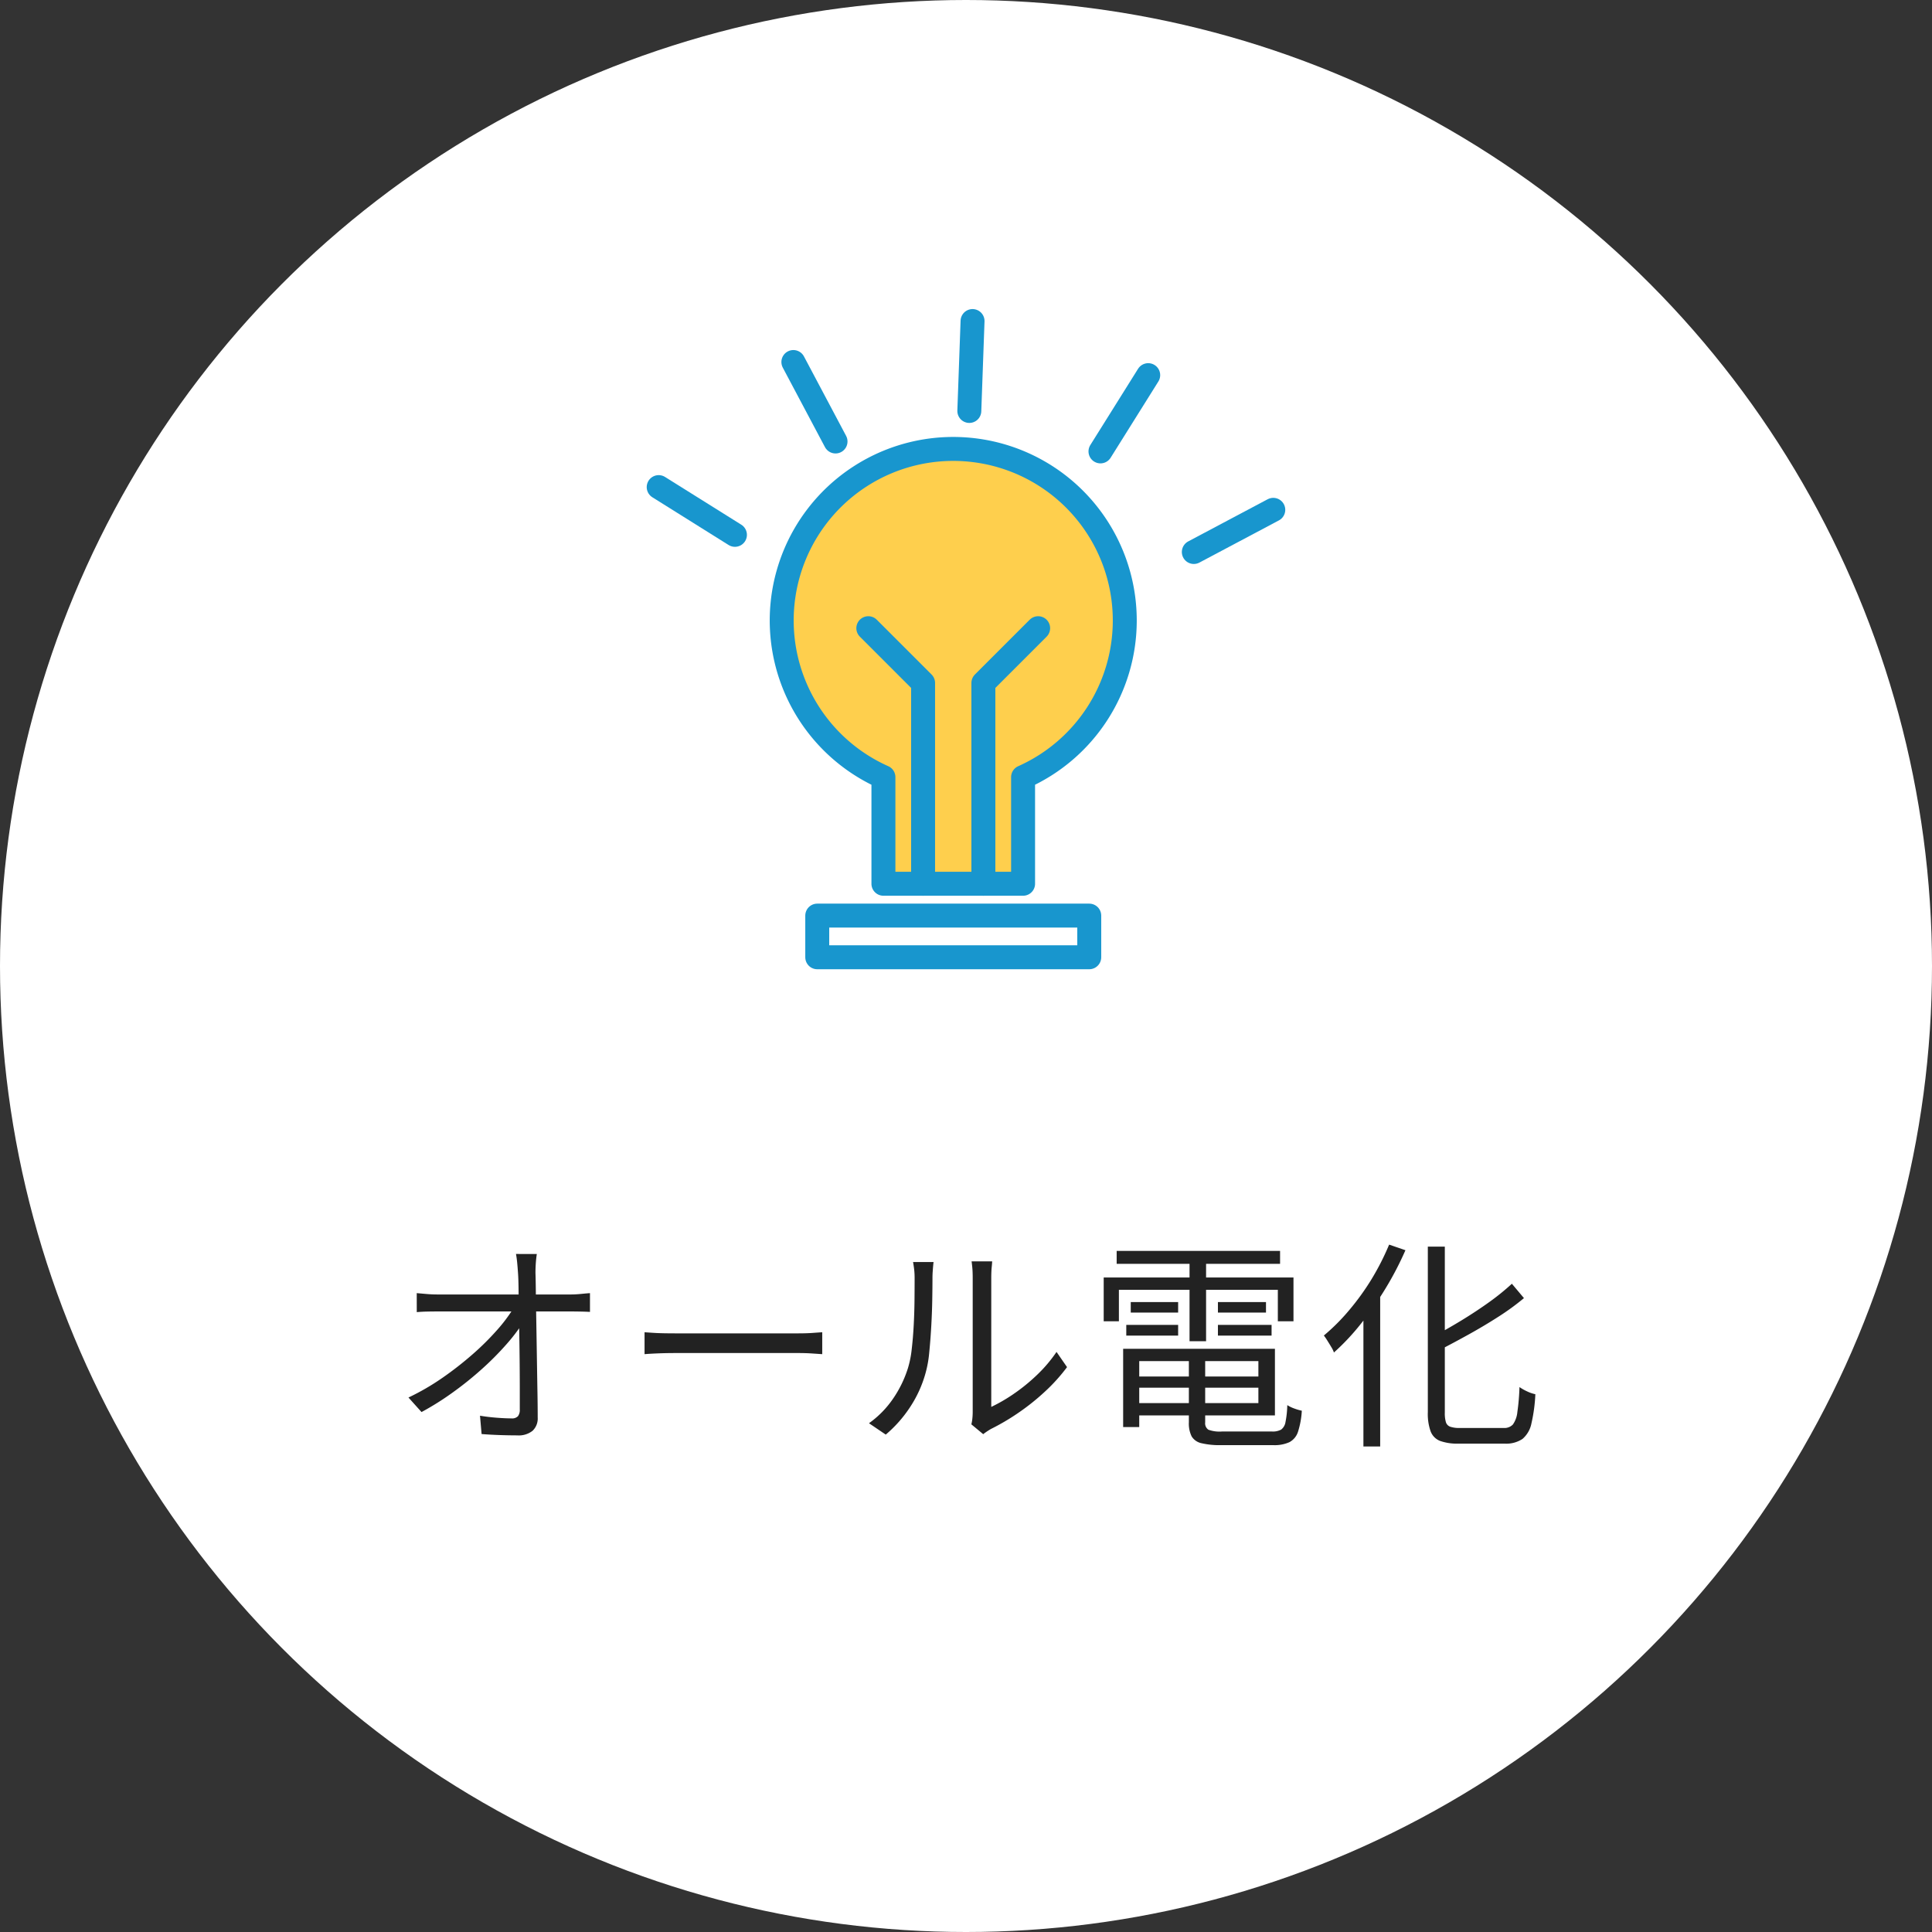
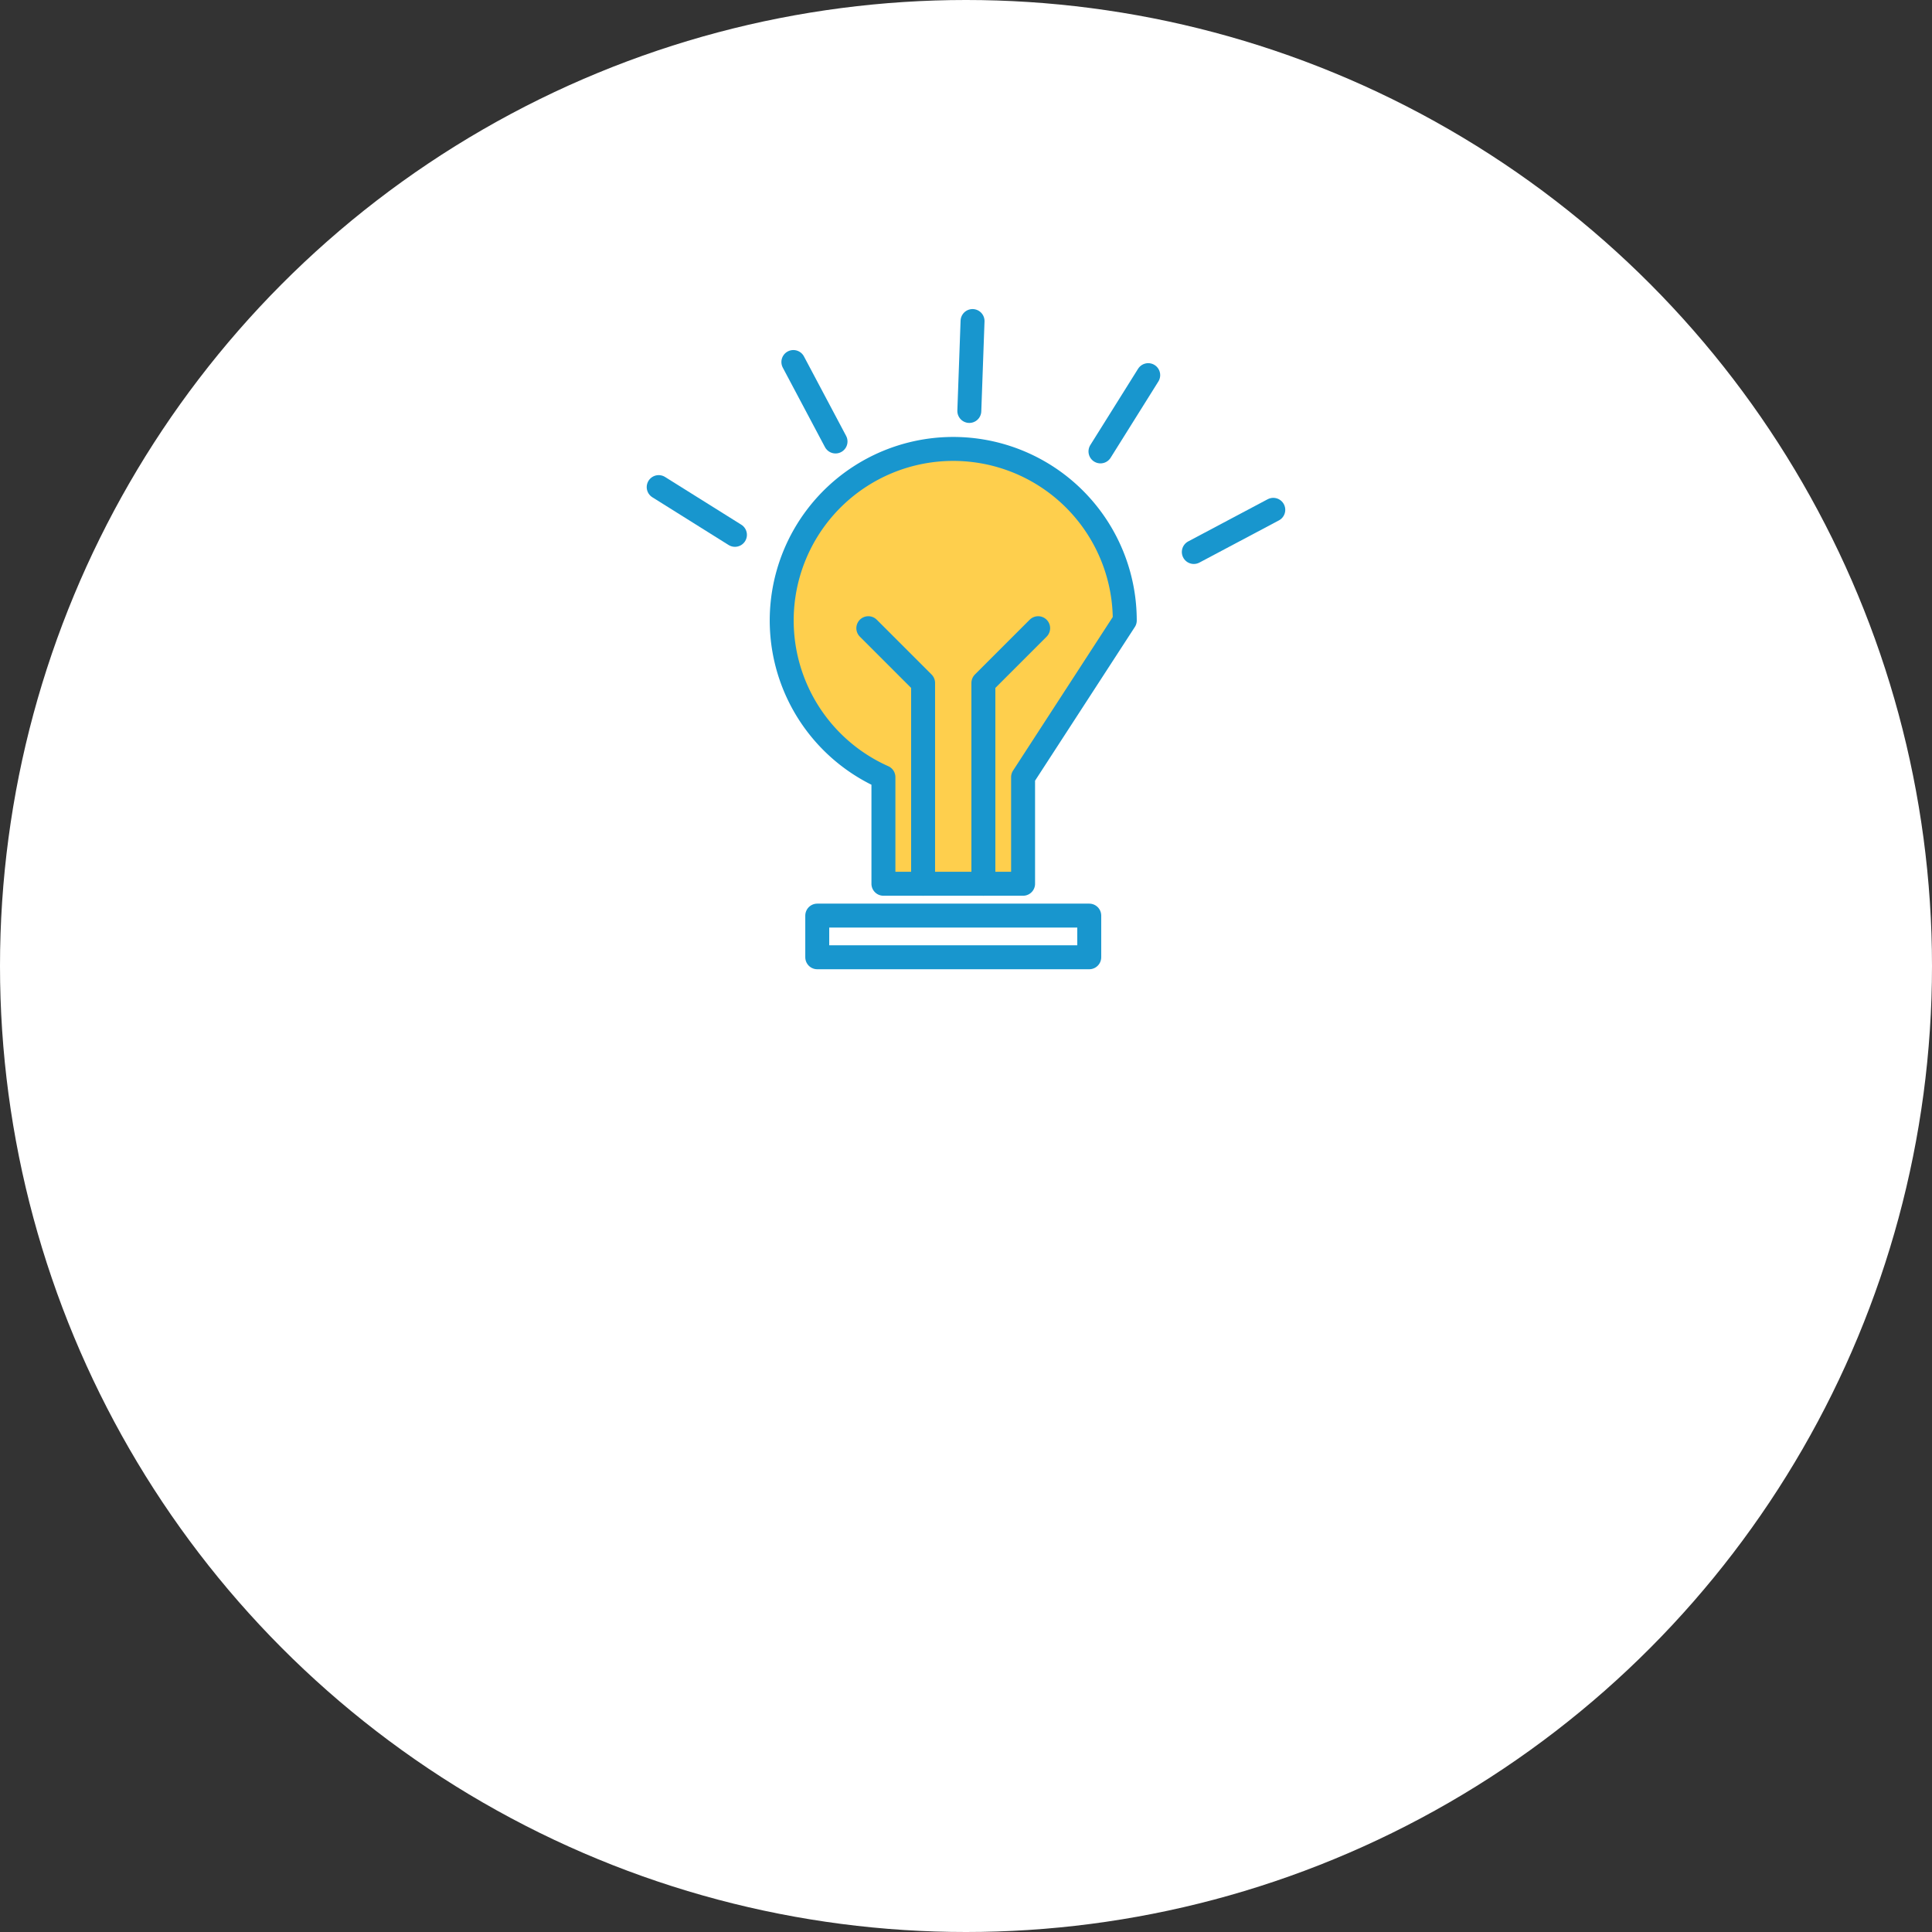
<svg xmlns="http://www.w3.org/2000/svg" width="121" height="121" viewBox="0 0 121 121">
  <rect x="0" y="0" width="121" height="121" fill="#333333" stroke="none" />
  <g id="Group_76389" data-name="Group 76389" transform="translate(-245 -3817)">
    <g id="Group_75731" data-name="Group 75731" transform="translate(-760 150.5)">
      <g id="Group_75609" data-name="Group 75609" transform="translate(-12257 17564.5)">
        <circle id="Ellipse_2607" data-name="Ellipse 2607" cx="60.5" cy="60.5" r="60.5" transform="translate(13262 -13898)" fill="#fff" />
-         <path id="Path_383373" data-name="Path 383373" d="M26.62,5.038q-.042.28-.063.581t-.021.6q.014.378.021,1.015t.021,1.435q.014.8.028,1.68l.028,1.764q.014.882.028,1.694t.014,1.47a1.058,1.058,0,0,1-.322.833,1.39,1.39,0,0,1-.952.287q-.532,0-1.127-.021t-1.113-.063l-.1-1.148q.5.084,1.043.126t.931.042a.5.5,0,0,0,.406-.14.663.663,0,0,0,.112-.42V13.55q0-.714-.007-1.547t-.021-1.687q-.014-.854-.028-1.645t-.021-1.435q-.007-.644-.035-1.022-.028-.406-.056-.679t-.07-.5ZM19.1,7.488l.637.056q.329.028.651.028h8.372q.28,0,.637-.035t.553-.049V8.664q-.238-.014-.567-.021T28.8,8.636H20.418q-.35,0-.672.007t-.644.035Zm-.518,6.538a14.956,14.956,0,0,0,2.135-1.239,21.209,21.209,0,0,0,1.883-1.47,16.732,16.732,0,0,0,1.526-1.512,9.724,9.724,0,0,0,1.036-1.379l.56-.014.014.952a11.377,11.377,0,0,1-1.05,1.365,18.335,18.335,0,0,1-1.505,1.512,21.305,21.305,0,0,1-1.82,1.463A17.559,17.559,0,0,1,19.4,14.936ZM33.368,9.938l.518.035q.308.021.679.028t.749.007h7.672q.532,0,.91-.028t.6-.042V11.31l-.623-.042q-.413-.028-.875-.028H35.314q-.574,0-1.092.021t-.854.049Zm20.468,5.768a2.665,2.665,0,0,0,.063-.371,4.013,4.013,0,0,0,.021-.413V6.536q0-.406-.028-.679T53.85,5.5h1.288q0,.084-.028.364t-.028.672v8.078a10.267,10.267,0,0,0,1.4-.812,11.432,11.432,0,0,0,1.449-1.176A8.9,8.9,0,0,0,59.17,11.17l.658.952a11.148,11.148,0,0,1-1.407,1.554,14.314,14.314,0,0,1-1.673,1.33A14.214,14.214,0,0,1,55.054,16q-.168.1-.287.182t-.189.14Zm-6.412-.07a6.125,6.125,0,0,0,1.5-1.526,7.175,7.175,0,0,0,.938-1.918A6.348,6.348,0,0,0,50.1,11q.084-.714.126-1.519t.049-1.568q.007-.763.007-1.351a4.91,4.91,0,0,0-.028-.553q-.028-.245-.07-.469H51.47q-.014.084-.028.245t-.028.357q-.014.2-.014.406,0,.588-.014,1.379t-.063,1.652q-.049.861-.126,1.631a7.077,7.077,0,0,1-.231,1.288,7.439,7.439,0,0,1-.959,2.114,7.931,7.931,0,0,1-1.533,1.736ZM63.846,12.71h8.4v.7h-8.4Zm.028-1.736h8.974v4.172H63.874v-.77h7.938V11.744H63.874Zm3.584.378H68.48V15.58a.487.487,0,0,0,.2.462,2.048,2.048,0,0,0,.854.112h3.136a1.08,1.08,0,0,0,.567-.119.732.732,0,0,0,.273-.476,6.011,6.011,0,0,0,.112-1.057,2.094,2.094,0,0,0,.434.21,3.235,3.235,0,0,0,.476.14,5.3,5.3,0,0,1-.238,1.316,1.127,1.127,0,0,1-.532.651,2.254,2.254,0,0,1-1.022.189H69.474a4.94,4.94,0,0,1-1.218-.119.953.953,0,0,1-.623-.427,1.81,1.81,0,0,1-.175-.882Zm-4.116-.378H64.35v4.9H63.342Zm-.406-6.132H73.17v.812H62.936Zm.882,3.206h2.968v.658H63.818Zm-.28,1.428h3.248v.672H63.538Zm5.74,0h3.36v.672h-3.36Zm0-1.428h3.01v.658h-3.01ZM67.5,5.15h1.036V10.5H67.5ZM62.124,6.508H74.01V9.252h-.98V7.278H63.076V9.252h-.952Zm20.3-1.932h1.064v10.4a1.927,1.927,0,0,0,.07.6.44.44,0,0,0,.273.28,1.763,1.763,0,0,0,.6.077H87.17a.73.73,0,0,0,.581-.217,1.613,1.613,0,0,0,.28-.777,14.013,14.013,0,0,0,.133-1.568,3.018,3.018,0,0,0,.483.273,2.214,2.214,0,0,0,.511.175,10.079,10.079,0,0,1-.245,1.827,1.715,1.715,0,0,1-.56.973,1.834,1.834,0,0,1-1.127.294H84.342a3.173,3.173,0,0,1-1.148-.168,1.038,1.038,0,0,1-.595-.6,3.258,3.258,0,0,1-.175-1.2ZM87.688,6.9l.756.9a15.433,15.433,0,0,1-1.582,1.155q-.882.567-1.841,1.1t-1.883,1.008a2.07,2.07,0,0,0-.189-.413q-.133-.231-.245-.413.9-.476,1.82-1.036t1.75-1.155A14.79,14.79,0,0,0,87.688,6.9ZM80,4.45l1.022.35a20.16,20.16,0,0,1-1.246,2.394,21.215,21.215,0,0,1-1.533,2.2,14.485,14.485,0,0,1-1.7,1.813,1.52,1.52,0,0,0-.161-.336q-.119-.2-.245-.4a3.887,3.887,0,0,0-.224-.329,12.543,12.543,0,0,0,1.575-1.575A15.629,15.629,0,0,0,78.9,6.613,16.03,16.03,0,0,0,80,4.45Zm-1.61,3.668,1.036-1.036.014.028v9.982h-1.05Z" transform="translate(13269 -13824.5)" fill="#222" />
      </g>
      <g id="Group_75573" data-name="Group 75573" transform="translate(357.232 2553.883)">
        <g id="Group_75572" data-name="Group 75572" transform="translate(696.727 1140.735)">
-           <path id="Path_382995" data-name="Path 382995" d="M802.845,1239.454a10.743,10.743,0,1,0-15.116,9.811v6.677h8.747v-6.677A10.742,10.742,0,0,0,802.845,1239.454Z" transform="translate(-781.36 -1228.711)" fill="#fecf4d" stroke="#1896ce" stroke-linecap="round" stroke-linejoin="round" stroke-width="1.5" />
+           <path id="Path_382995" data-name="Path 382995" d="M802.845,1239.454a10.743,10.743,0,1,0-15.116,9.811v6.677h8.747v-6.677Z" transform="translate(-781.36 -1228.711)" fill="#fecf4d" stroke="#1896ce" stroke-linecap="round" stroke-linejoin="round" stroke-width="1.5" />
          <g id="Group_75571" data-name="Group 75571" transform="translate(5.426 11.225)">
            <path id="Path_382996" data-name="Path 382996" d="M849.8,1379.212v-12.575l-3.431-3.431" transform="translate(-846.372 -1363.206)" fill="none" stroke="#1896ce" stroke-linecap="round" stroke-linejoin="round" stroke-width="1.5" />
            <path id="Path_382997" data-name="Path 382997" d="M932.668,1379.212v-12.575l3.431-3.431" transform="translate(-925.465 -1363.206)" fill="none" stroke="#1896ce" stroke-linecap="round" stroke-linejoin="round" stroke-width="1.5" />
          </g>
          <rect id="Rectangle_15751" data-name="Rectangle 15751" width="17.035" height="2.609" transform="translate(2.225 29.226)" fill="none" stroke="#1896ce" stroke-linecap="round" stroke-linejoin="round" stroke-width="1.5" />
        </g>
        <line id="Line_202" data-name="Line 202" y1="2.641" x2="4.977" transform="translate(722.536 1144.547)" fill="none" stroke="#1896ce" stroke-linecap="round" stroke-linejoin="round" stroke-width="1.5" />
        <line id="Line_203" data-name="Line 203" y1="4.776" x2="2.99" transform="translate(716.69 1136.112)" fill="none" stroke="#1896ce" stroke-linecap="round" stroke-linejoin="round" stroke-width="1.5" />
        <line id="Line_204" data-name="Line 204" y1="5.631" x2="0.202" transform="translate(708.476 1132.724)" fill="none" stroke="#1896ce" stroke-linecap="round" stroke-linejoin="round" stroke-width="1.5" />
        <line id="Line_205" data-name="Line 205" x1="2.641" y1="4.977" transform="translate(697.456 1135.29)" fill="none" stroke="#1896ce" stroke-linecap="round" stroke-linejoin="round" stroke-width="1.5" />
        <line id="Line_206" data-name="Line 206" x1="4.776" y1="2.99" transform="translate(689.021 1143.124)" fill="none" stroke="#1896ce" stroke-linecap="round" stroke-linejoin="round" stroke-width="1.5" />
      </g>
    </g>
  </g>
</svg>